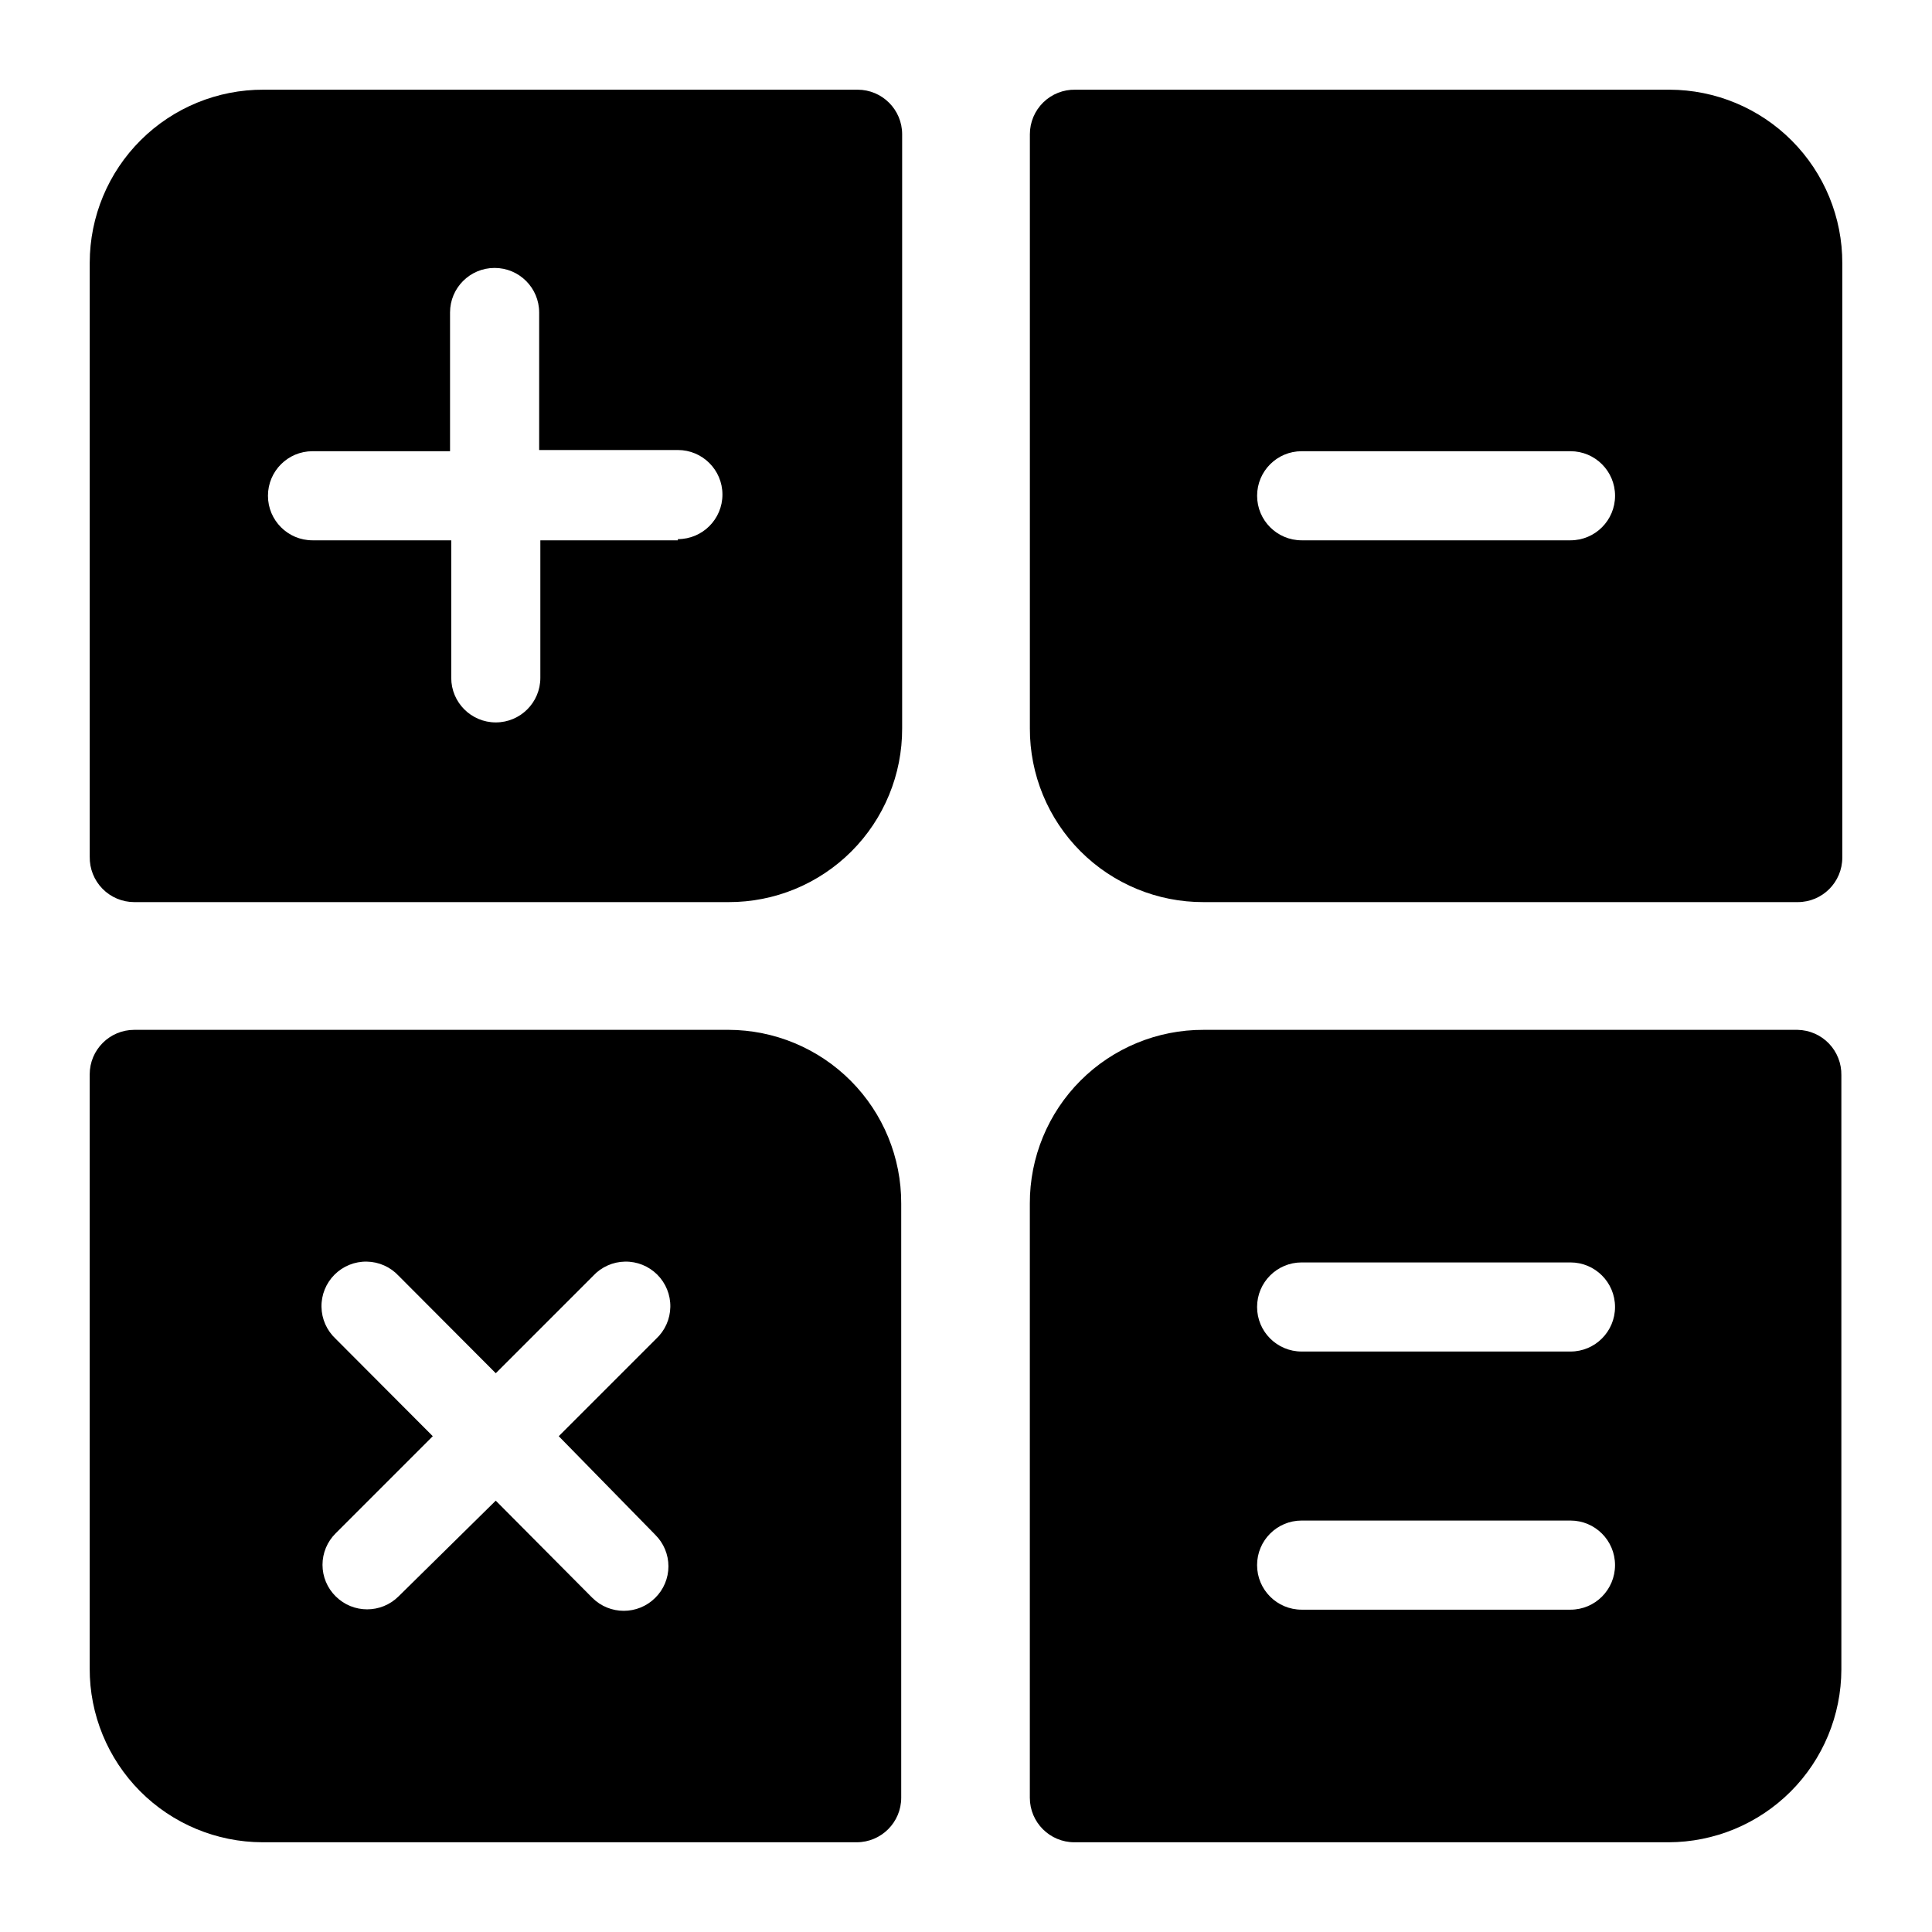
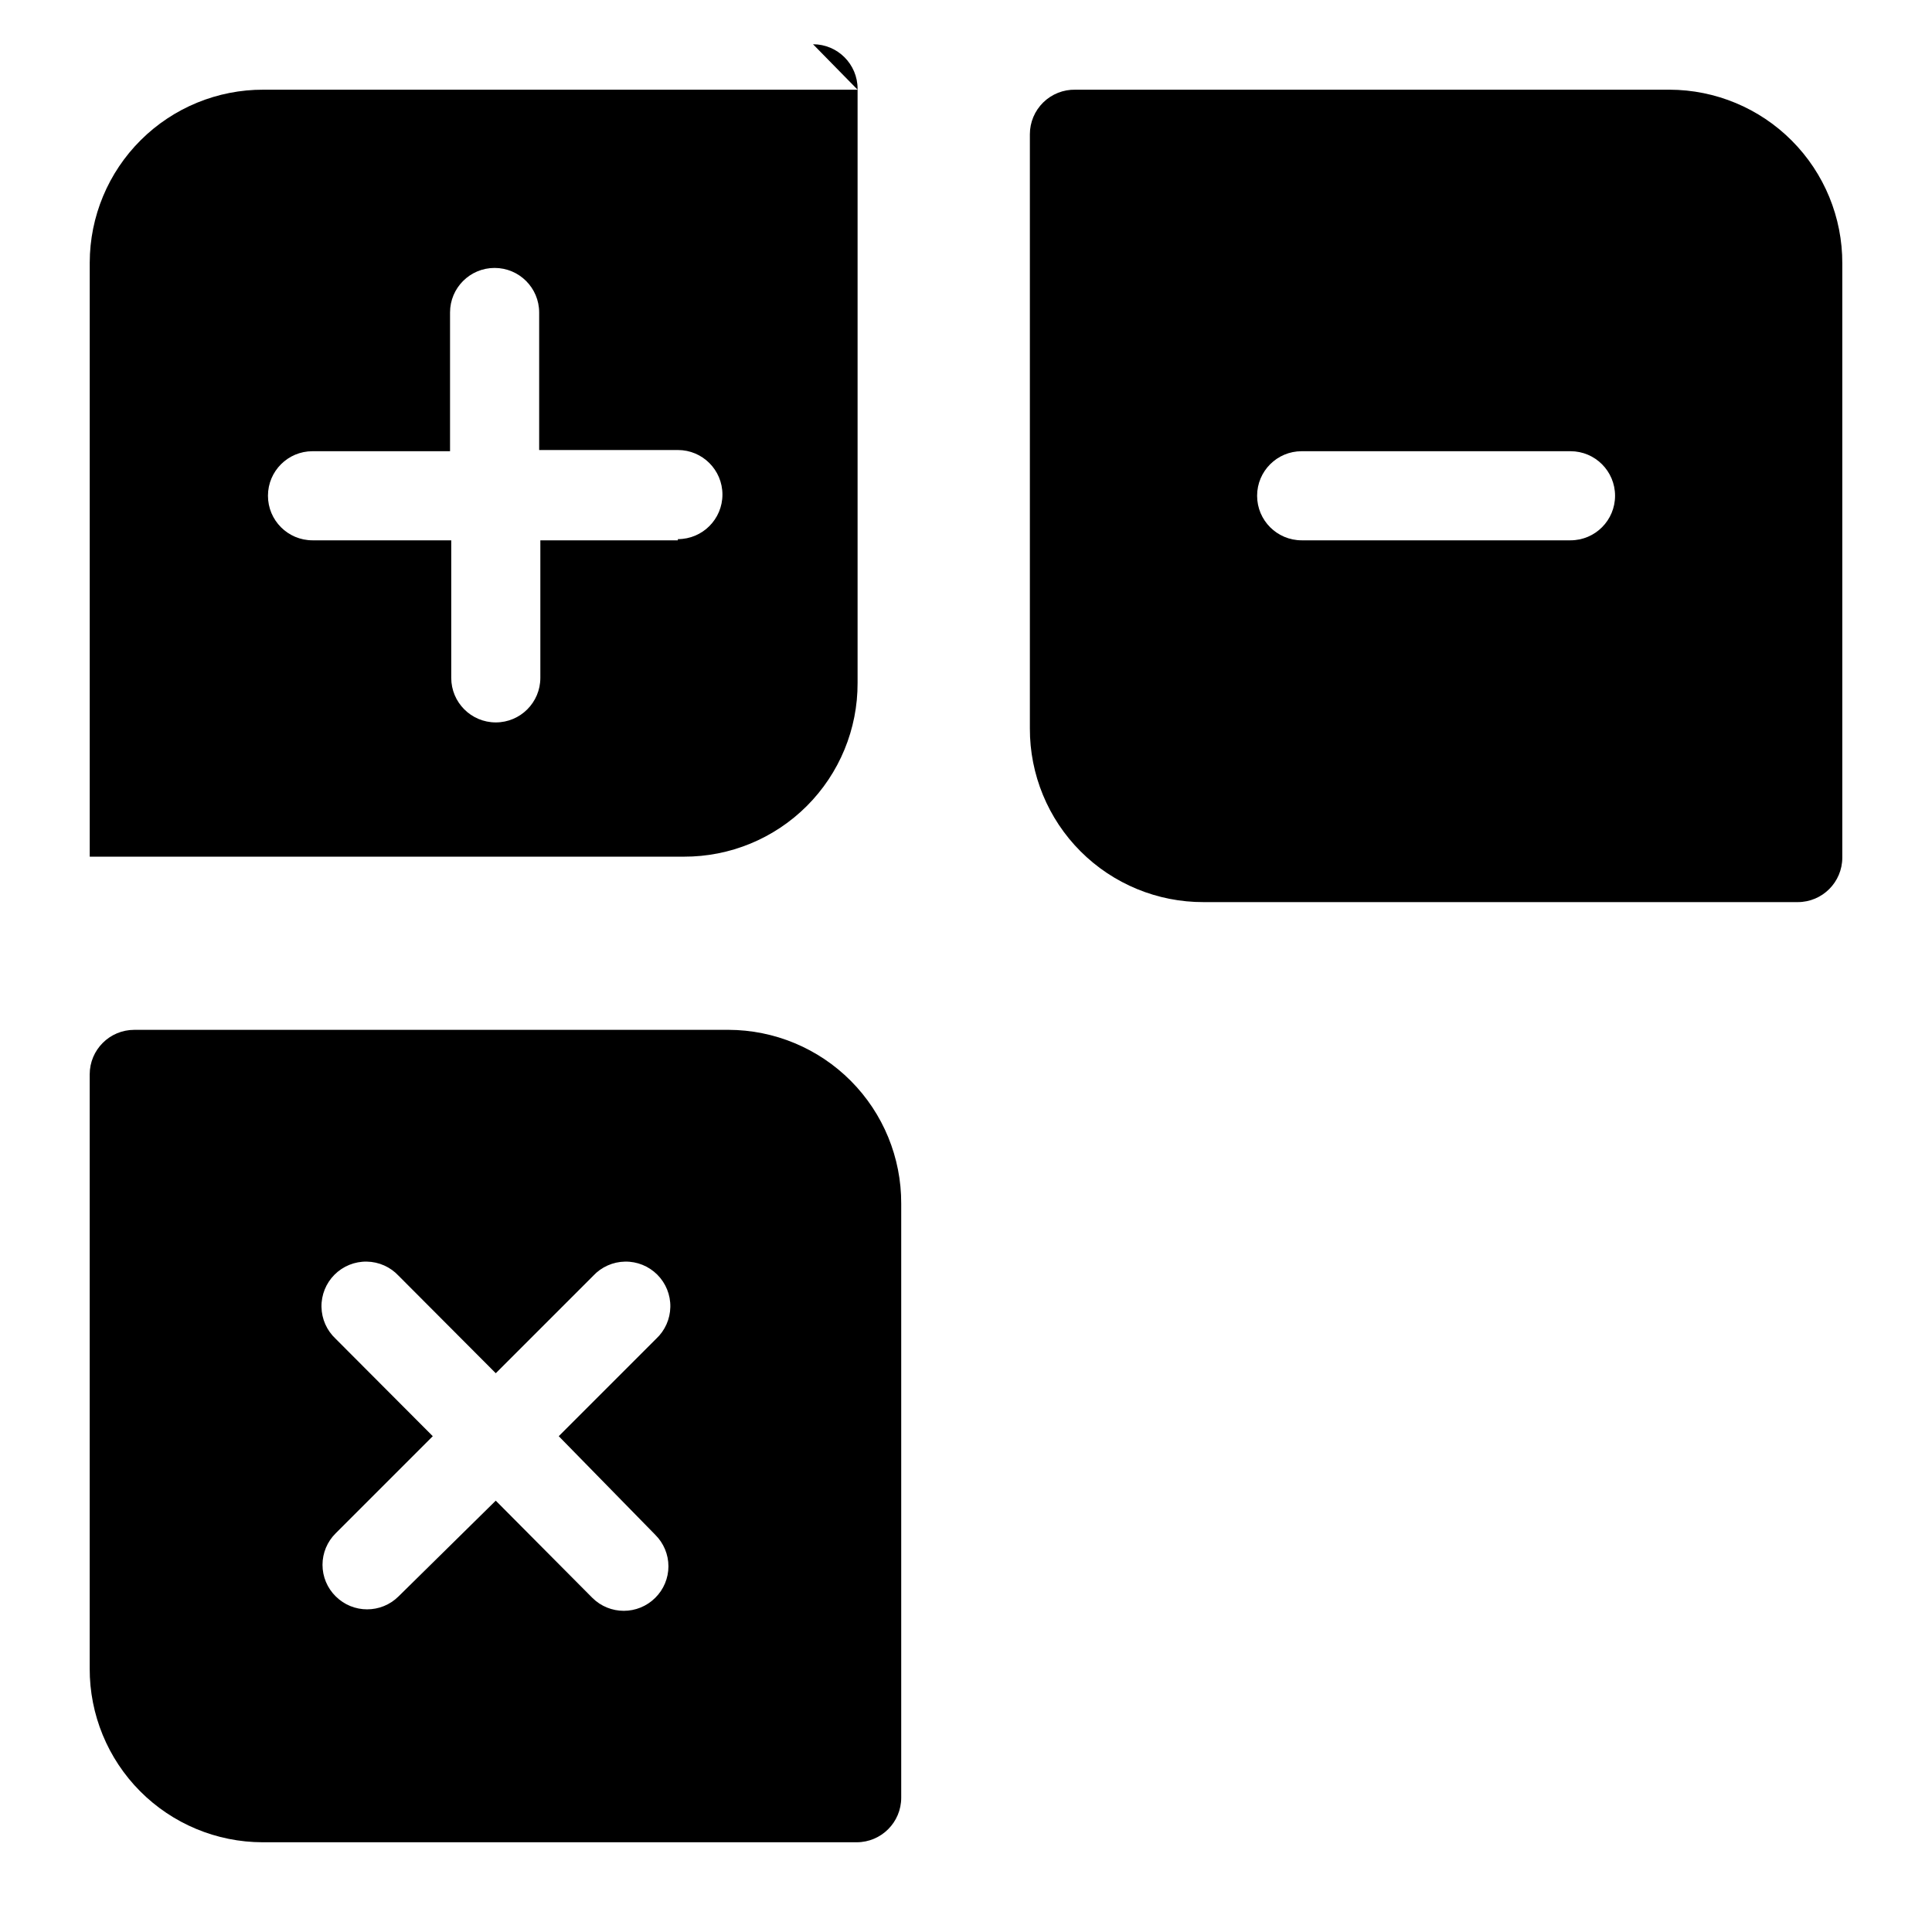
<svg xmlns="http://www.w3.org/2000/svg" fill="#000000" width="800px" height="800px" version="1.1" viewBox="144 144 512 512">
  <g>
-     <path d="m371.27 167.77h-157.44c-12.184-0.043-23.887 4.766-32.523 13.359-8.641 8.594-13.508 20.27-13.527 32.457v157.44c-0.062 3.172 1.152 6.234 3.375 8.5 2.219 2.266 5.262 3.543 8.434 3.543h157.44c12.227 0.043 23.965-4.797 32.609-13.441 8.645-8.645 13.484-20.383 13.441-32.609v-157.44c0-6.523-5.289-11.809-11.809-11.809zm-47.625 119.42h-36.449v36.449c0 6.519-5.285 11.809-11.809 11.809-6.519 0-11.805-5.289-11.805-11.809v-36.449h-36.766c-6.519 0-11.805-5.285-11.805-11.809 0-6.519 5.285-11.805 11.805-11.805h36.449v-36.766c0-6.519 5.285-11.805 11.809-11.805 6.519 0 11.809 5.285 11.809 11.805v36.449h36.762c6.519 0 11.809 5.285 11.809 11.809 0 6.519-5.289 11.809-11.809 11.809z" />
+     <path d="m371.27 167.77h-157.44c-12.184-0.043-23.887 4.766-32.523 13.359-8.641 8.594-13.508 20.27-13.527 32.457v157.44h157.44c12.227 0.043 23.965-4.797 32.609-13.441 8.645-8.645 13.484-20.383 13.441-32.609v-157.44c0-6.523-5.289-11.809-11.809-11.809zm-47.625 119.42h-36.449v36.449c0 6.519-5.285 11.809-11.809 11.809-6.519 0-11.805-5.289-11.805-11.809v-36.449h-36.766c-6.519 0-11.805-5.285-11.805-11.809 0-6.519 5.285-11.805 11.805-11.805h36.449v-36.766c0-6.519 5.285-11.805 11.809-11.805 6.519 0 11.809 5.285 11.809 11.805v36.449h36.762c6.519 0 11.809 5.285 11.809 11.809 0 6.519-5.289 11.809-11.809 11.809z" />
    <path d="m586.41 167.77h-157.44 0.004c-3.172-0.062-6.238 1.152-8.504 3.375-2.266 2.219-3.543 5.262-3.543 8.434v157.44c-0.039 12.227 4.797 23.965 13.441 32.609 8.648 8.645 20.387 13.484 32.613 13.441h157.44c6.523 0 11.809-5.289 11.809-11.809v-157.44c0.043-12.184-4.762-23.887-13.359-32.523-8.594-8.641-20.27-13.508-32.457-13.527zm-26.211 119.42h-71.242c-6.523 0-11.809-5.285-11.809-11.809 0-6.519 5.285-11.805 11.809-11.805h71.242c6.519 0 11.809 5.285 11.809 11.805 0 6.523-5.289 11.809-11.809 11.809z" />
    <path d="m337.02 416.92h-157.44c-6.523 0-11.809 5.289-11.809 11.809v157.44c-0.043 12.184 4.766 23.887 13.359 32.527 8.594 8.637 20.27 13.504 32.457 13.523h157.44c6.519 0 11.805-5.285 11.805-11.809v-157.44c0.043-12.188-4.762-23.891-13.355-32.527-8.594-8.641-20.273-13.504-32.457-13.527zm-19.363 133.82h-0.004c2.231 2.207 3.488 5.211 3.488 8.348 0 3.133-1.258 6.141-3.488 8.344-4.609 4.602-12.078 4.602-16.688 0l-25.586-25.742-25.738 25.348c-4.613 4.606-12.082 4.606-16.691 0-2.231-2.203-3.484-5.207-3.484-8.344s1.254-6.141 3.484-8.344l25.742-25.742-25.742-25.82c-2.344-2.184-3.699-5.227-3.754-8.43-0.059-3.203 1.191-6.293 3.457-8.559 2.266-2.266 5.352-3.516 8.555-3.457 3.203 0.055 6.246 1.41 8.434 3.758l25.742 25.82 25.82-25.82h-0.004c2.188-2.348 5.231-3.703 8.434-3.758 3.203-0.059 6.289 1.191 8.555 3.457 2.266 2.266 3.516 5.356 3.457 8.559-0.055 3.203-1.41 6.246-3.754 8.43l-25.82 25.82z" />
-     <path d="m620.41 416.92h-157.44c-12.227-0.039-23.965 4.797-32.613 13.441-8.645 8.648-13.48 20.387-13.441 32.613v157.44c0 6.523 5.289 11.809 11.809 11.809h157.44c12.145-0.02 23.785-4.856 32.375-13.441 8.586-8.586 13.418-20.23 13.441-32.375v-157.44 0.004c0.062-3.133-1.121-6.16-3.293-8.422-2.168-2.258-5.148-3.562-8.281-3.625zm-60.219 153.66h-71.242c-6.523 0-11.809-5.289-11.809-11.809 0-6.523 5.285-11.809 11.809-11.809h71.242c6.519 0 11.809 5.285 11.809 11.809 0 6.519-5.289 11.809-11.809 11.809zm0-68.406-71.242-0.004c-6.523 0-11.809-5.285-11.809-11.805 0-6.523 5.285-11.809 11.809-11.809h71.242c6.519 0 11.809 5.285 11.809 11.809 0 6.519-5.289 11.805-11.809 11.805z" />
  </g>
</svg>